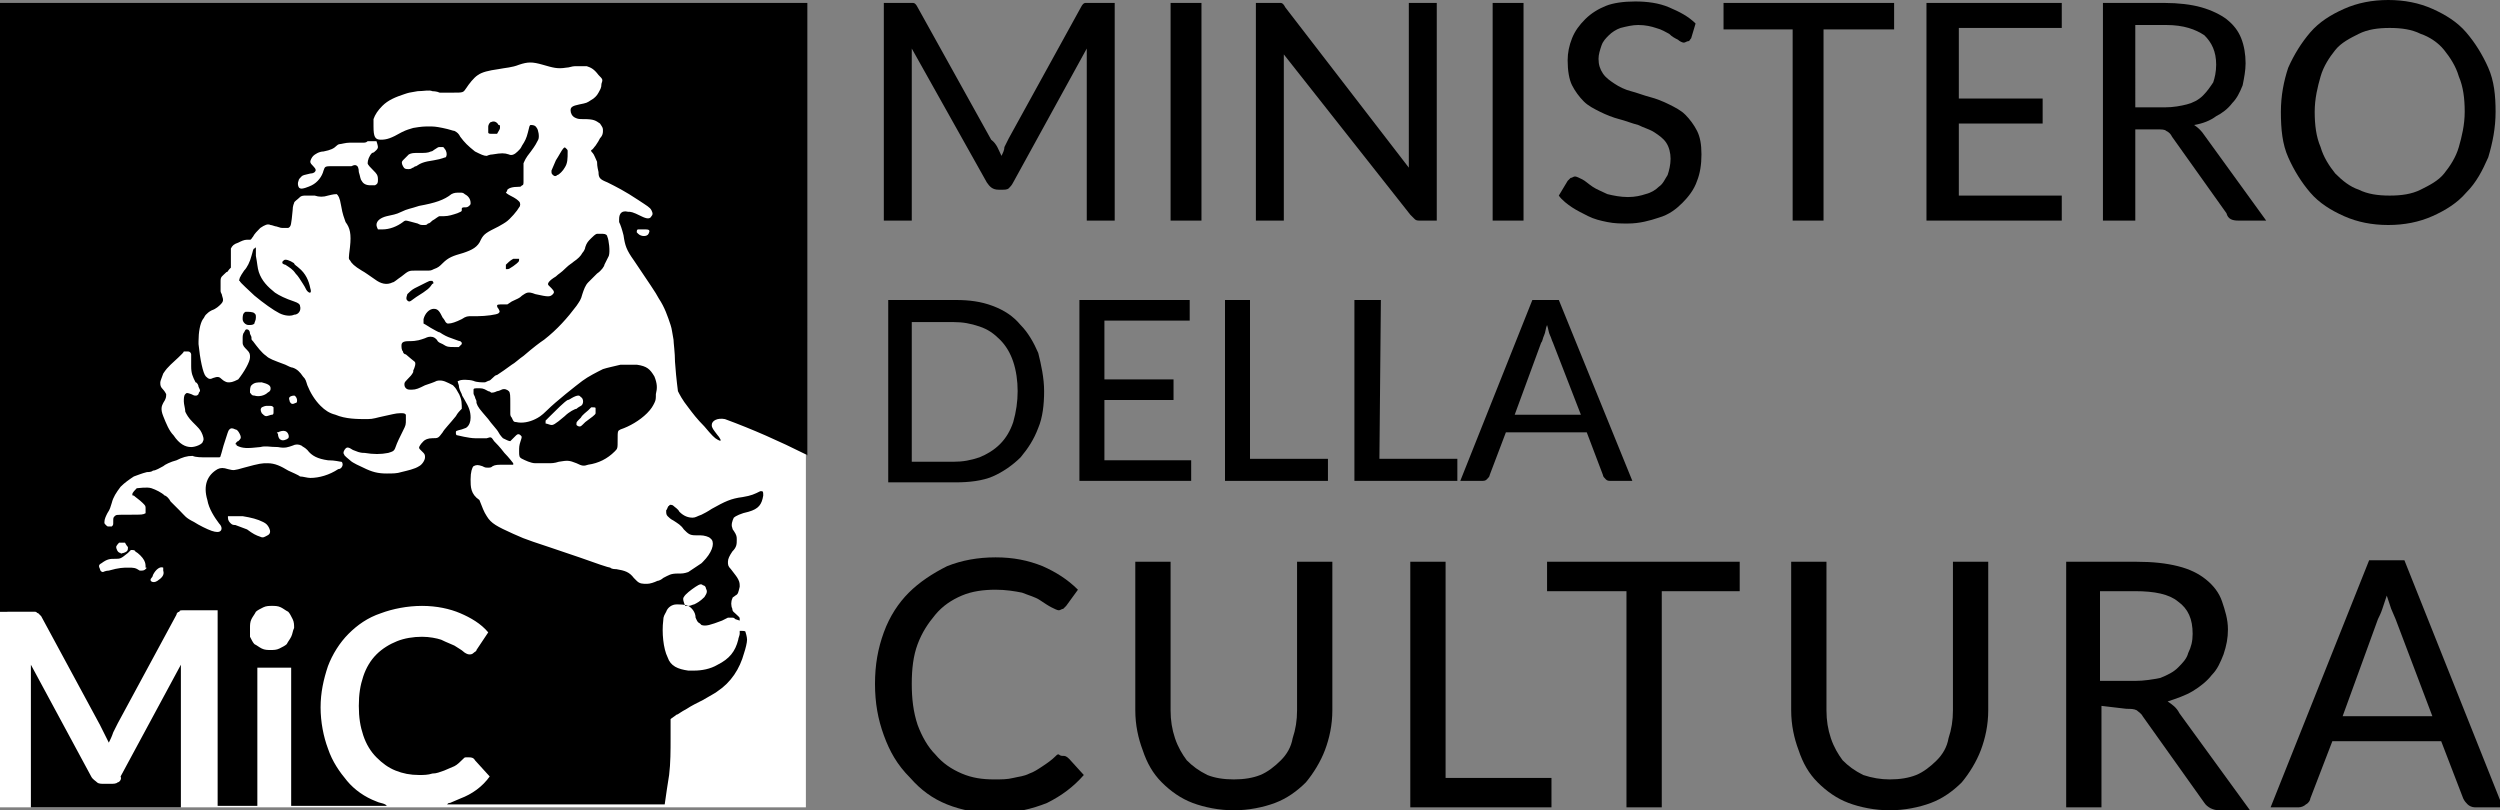
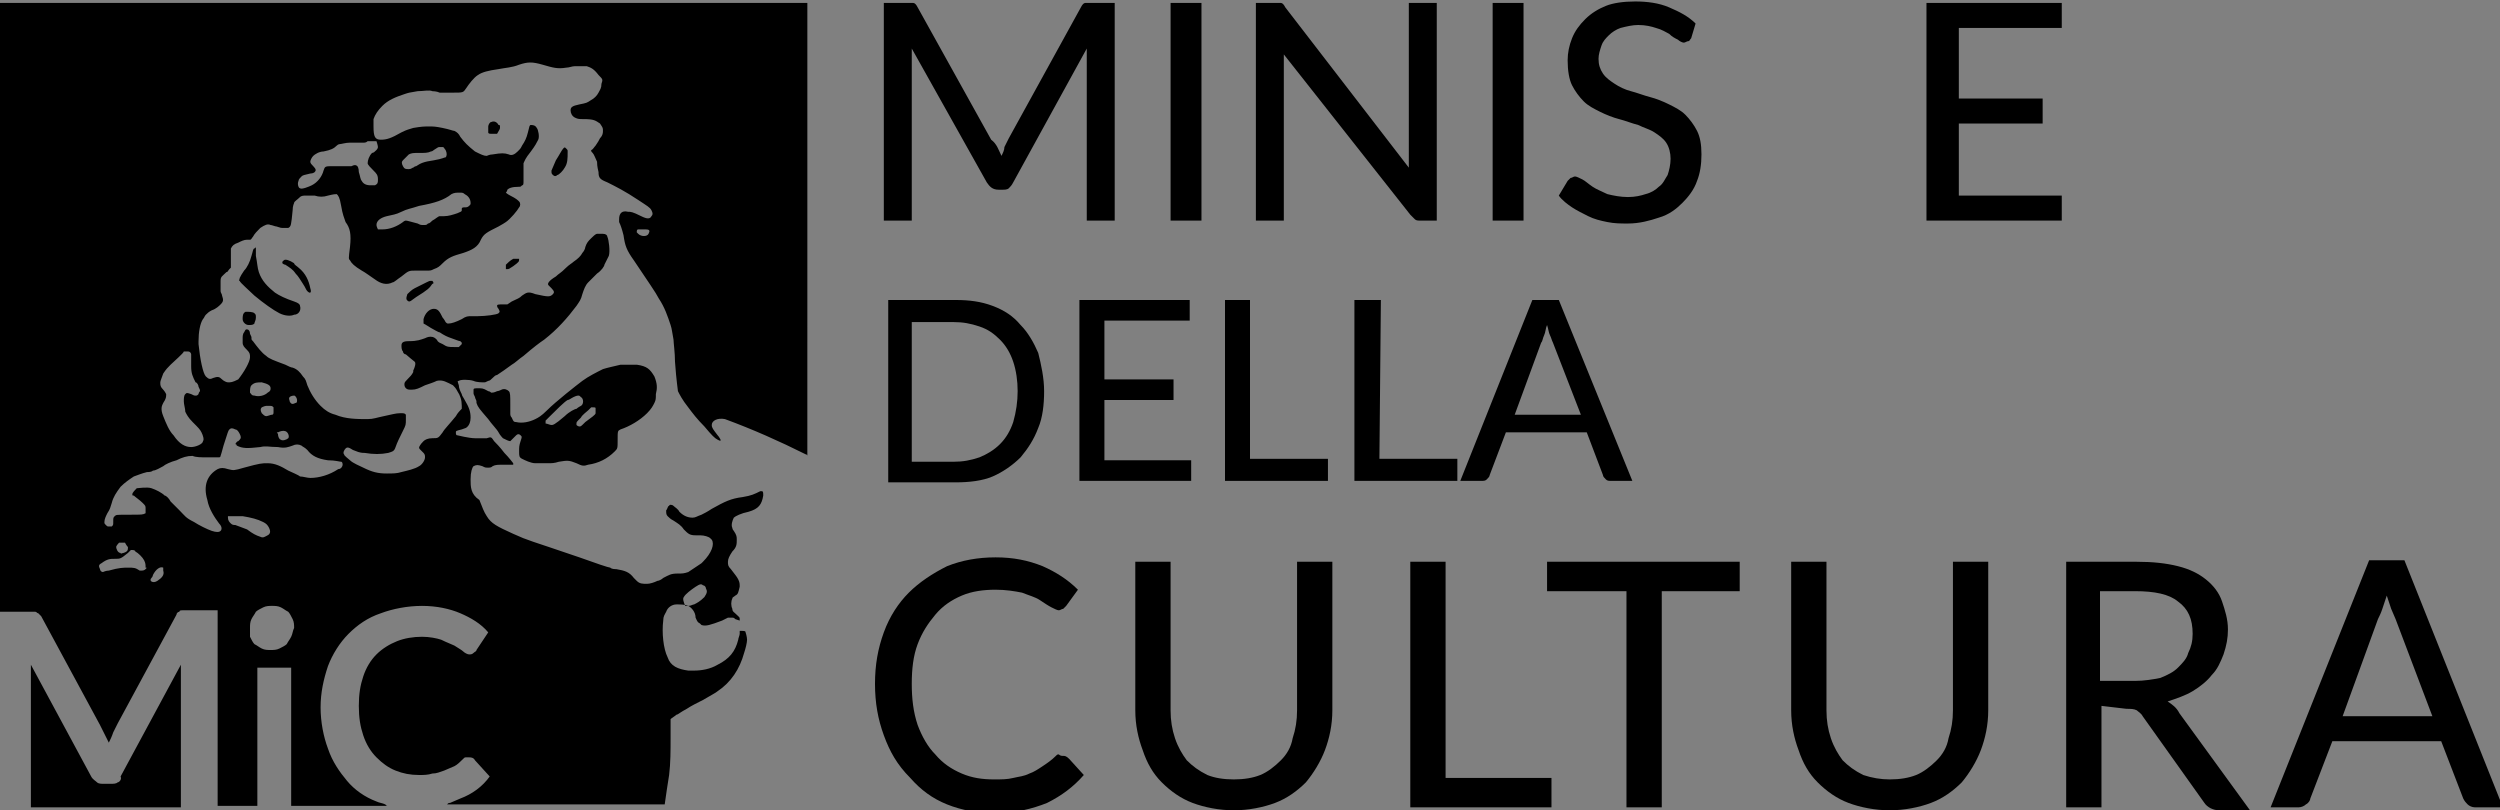
<svg xmlns="http://www.w3.org/2000/svg" version="1.1" id="Livello_6" x="0px" y="0px" viewBox="0 0 170 55.1" style="enable-background:new 0 0 170 55.1;" xml:space="preserve">
  <rect x="0" y="0" width="170" height="55.1" fill="#808080" stroke="none" />
  <style type="text/css">
	.st0{fill:#FFFFFF;}
</style>
  <g>
    <g>
      <g>
        <g>
          <path d="M68.1,10.6c0.1-0.2,0.2-0.4,0.2-0.6c0.1-0.2,0.2-0.4,0.3-0.6l4.9-8.9c0.1-0.2,0.2-0.3,0.3-0.3c0.1,0,0.3,0,0.4,0h1.6V15      h-1.9V4.3c0-0.1,0-0.3,0-0.5c0-0.2,0-0.3,0-0.5l-5,9.1c-0.1,0.2-0.2,0.3-0.3,0.4c-0.1,0.1-0.3,0.1-0.4,0.1h-0.3      c-0.4,0-0.6-0.2-0.8-0.5l-5.1-9.1c0,0.2,0,0.4,0,0.5c0,0.2,0,0.3,0,0.5V15h-1.9V0.2h1.6c0.2,0,0.3,0,0.4,0      c0.1,0,0.2,0.1,0.3,0.3l5,9C67.8,9.8,67.9,10.2,68.1,10.6z" />
          <path d="M81.7,15h-2.1V0.2h2.1V15z" />
          <path d="M87.1,0.2c0.1,0,0.2,0.1,0.3,0.3l8.4,10.9c0-0.2,0-0.4,0-0.6c0-0.2,0-0.4,0-0.5V0.2h1.9V15h-1.1c-0.2,0-0.3,0-0.4-0.1      c-0.1-0.1-0.2-0.2-0.3-0.3L87.3,3.7c0,0.2,0,0.4,0,0.5c0,0.2,0,0.3,0,0.5V15h-1.9V0.2h1.1C86.8,0.2,87,0.2,87.1,0.2z" />
          <path d="M103.6,15h-2.1V0.2h2.1V15z" />
          <path d="M115,2.6c-0.1,0.1-0.1,0.2-0.2,0.2c-0.1,0-0.2,0.1-0.3,0.1c-0.1,0-0.3-0.1-0.4-0.2c-0.2-0.1-0.4-0.2-0.6-0.4      c-0.2-0.1-0.5-0.3-0.9-0.4c-0.3-0.1-0.7-0.2-1.2-0.2c-0.4,0-0.8,0.1-1.2,0.2c-0.3,0.1-0.6,0.3-0.8,0.5s-0.4,0.4-0.5,0.7      s-0.2,0.6-0.2,0.9c0,0.4,0.1,0.7,0.3,1c0.2,0.3,0.5,0.5,0.8,0.7c0.3,0.2,0.7,0.4,1.1,0.5c0.4,0.1,0.9,0.3,1.3,0.4      c0.4,0.1,0.9,0.3,1.3,0.5c0.4,0.2,0.8,0.4,1.1,0.7c0.3,0.3,0.6,0.7,0.8,1.1c0.2,0.4,0.3,0.9,0.3,1.6c0,0.7-0.1,1.3-0.3,1.8      c-0.2,0.6-0.6,1.1-1,1.5c-0.4,0.4-0.9,0.8-1.6,1c-0.6,0.2-1.3,0.4-2.1,0.4c-0.5,0-0.9,0-1.4-0.1s-0.9-0.2-1.3-0.4      c-0.4-0.2-0.8-0.4-1.1-0.6c-0.3-0.2-0.7-0.5-0.9-0.8l0.6-1c0.1-0.1,0.1-0.1,0.2-0.2c0.1,0,0.2-0.1,0.3-0.1      c0.1,0,0.3,0.1,0.5,0.2c0.2,0.1,0.4,0.3,0.7,0.5c0.3,0.2,0.6,0.3,1,0.5c0.4,0.1,0.9,0.2,1.4,0.2c0.5,0,0.9-0.1,1.2-0.2      c0.4-0.1,0.7-0.3,0.9-0.5c0.3-0.2,0.4-0.5,0.6-0.8c0.1-0.3,0.2-0.7,0.2-1.1c0-0.4-0.1-0.8-0.3-1.1c-0.2-0.3-0.5-0.5-0.8-0.7      c-0.3-0.2-0.7-0.3-1.1-0.5c-0.4-0.1-0.9-0.3-1.3-0.4c-0.4-0.1-0.9-0.3-1.3-0.5c-0.4-0.2-0.8-0.4-1.1-0.7s-0.6-0.7-0.8-1.1      c-0.2-0.4-0.3-1-0.3-1.7c0-0.5,0.1-1,0.3-1.5c0.2-0.5,0.5-0.9,0.9-1.3c0.4-0.4,0.9-0.7,1.4-0.9s1.2-0.3,2-0.3      c0.8,0,1.6,0.1,2.3,0.4c0.7,0.3,1.3,0.6,1.8,1.1L115,2.6z" />
-           <path d="M128.8,0.2V2H124v13h-2.1V2h-4.7V0.2H128.8z" />
          <path d="M140.2,0.2v1.7h-7v4.8h5.7v1.7h-5.7v4.9h7l0,1.7H131V0.2L140.2,0.2L140.2,0.2z" />
-           <path d="M145.2,8.9V15H143V0.2h4.2c0.9,0,1.8,0.1,2.5,0.3c0.7,0.2,1.3,0.5,1.7,0.8c0.5,0.4,0.8,0.8,1,1.3s0.3,1.1,0.3,1.7      c0,0.5-0.1,1-0.2,1.5c-0.2,0.5-0.4,0.9-0.7,1.2c-0.3,0.4-0.7,0.7-1.1,0.9c-0.4,0.3-0.9,0.5-1.5,0.6c0.3,0.2,0.5,0.4,0.7,0.7      l4.2,5.8h-1.9c-0.4,0-0.7-0.1-0.8-0.5l-3.7-5.2c-0.1-0.2-0.2-0.3-0.4-0.4c-0.1-0.1-0.3-0.1-0.6-0.1H145.2L145.2,8.9z M145.2,7.3      h2c0.6,0,1.1-0.1,1.5-0.2c0.4-0.1,0.8-0.3,1.1-0.6c0.3-0.3,0.5-0.6,0.7-0.9c0.1-0.3,0.2-0.7,0.2-1.2c0-0.9-0.3-1.5-0.8-2      c-0.6-0.4-1.4-0.7-2.6-0.7h-2.1L145.2,7.3C145.2,7.3,145.2,7.3,145.2,7.3z" />
-           <path d="M169.7,7.6c0,1.1-0.2,2.1-0.5,3.1c-0.4,0.9-0.8,1.7-1.5,2.4c-0.6,0.7-1.4,1.2-2.3,1.6c-0.9,0.4-1.9,0.6-3,0.6      c-1.1,0-2.1-0.2-3-0.6c-0.9-0.4-1.7-0.9-2.3-1.6c-0.6-0.7-1.1-1.5-1.5-2.4c-0.4-0.9-0.5-1.9-0.5-3.1c0-1.1,0.2-2.1,0.5-3      c0.4-0.9,0.9-1.7,1.5-2.4c0.6-0.7,1.4-1.2,2.3-1.6s1.9-0.6,3-0.6c1.1,0,2.1,0.2,3,0.6c0.9,0.4,1.7,0.9,2.3,1.6s1.1,1.5,1.5,2.4      C169.6,5.5,169.7,6.5,169.7,7.6z M167.6,7.6c0-0.9-0.1-1.7-0.4-2.4c-0.2-0.7-0.6-1.3-1-1.8s-1-0.9-1.6-1.1      c-0.6-0.3-1.3-0.4-2.1-0.4c-0.8,0-1.5,0.1-2.1,0.4c-0.6,0.3-1.2,0.6-1.6,1.1s-0.8,1.1-1,1.8c-0.2,0.7-0.4,1.5-0.4,2.4      c0,0.9,0.1,1.7,0.4,2.4c0.2,0.7,0.6,1.3,1,1.8c0.5,0.5,1,0.9,1.6,1.1c0.6,0.3,1.3,0.4,2.1,0.4c0.8,0,1.5-0.1,2.1-0.4      c0.6-0.3,1.2-0.6,1.6-1.1s0.8-1.1,1-1.8C167.4,9.3,167.6,8.5,167.6,7.6z" />
          <path d="M71,26.6c0,0.9-0.1,1.8-0.4,2.5c-0.3,0.8-0.7,1.4-1.2,2c-0.5,0.5-1.2,1-1.9,1.3c-0.7,0.3-1.6,0.4-2.5,0.4h-4.6V20.4h4.6      c0.9,0,1.7,0.1,2.5,0.4s1.4,0.7,1.9,1.3c0.5,0.5,0.9,1.2,1.2,1.9C70.8,24.8,71,25.7,71,26.6z M69.2,26.6c0-0.7-0.1-1.4-0.3-2      c-0.2-0.6-0.5-1.1-0.9-1.5c-0.4-0.4-0.8-0.7-1.4-0.9s-1.1-0.3-1.8-0.3H62v9.5h2.8c0.7,0,1.2-0.1,1.8-0.3c0.5-0.2,1-0.5,1.4-0.9      c0.4-0.4,0.7-0.9,0.9-1.5C69.1,28,69.2,27.3,69.2,26.6z" />
          <path d="M80.9,20.4v1.4h-5.8v4h4.7v1.4h-4.7v4.1h5.9l0,1.4h-7.6V20.4H80.9L80.9,20.4z" />
          <path d="M85,31.2h5.3v1.5h-7V20.4H85L85,31.2L85,31.2z" />
          <path d="M93.8,31.2h5.3v1.5h-7V20.4h1.8L93.8,31.2L93.8,31.2z" />
          <path d="M111,32.7h-1.4c-0.2,0-0.3,0-0.4-0.1c-0.1-0.1-0.2-0.2-0.2-0.3l-1.1-2.9h-5.5l-1.1,2.9c0,0.1-0.1,0.2-0.2,0.3      c-0.1,0.1-0.2,0.1-0.4,0.1h-1.4l4.9-12.3h1.8L111,32.7z M103,28.2h4.5l-1.9-4.9c-0.1-0.2-0.1-0.3-0.2-0.5s-0.1-0.4-0.2-0.7      c-0.1,0.2-0.1,0.5-0.2,0.7c-0.1,0.2-0.1,0.4-0.2,0.5L103,28.2z" />
          <path d="M72.3,51.4c0.1,0,0.2,0,0.4,0.2l1,1.1c-0.7,0.8-1.5,1.4-2.5,1.9c-1,0.4-2.2,0.7-3.5,0.7c-1.2,0-2.3-0.2-3.3-0.6      c-1-0.4-1.8-1-2.5-1.8C61,52,60.5,51.1,60.1,50c-0.4-1.1-0.6-2.2-0.6-3.5c0-1.3,0.2-2.4,0.6-3.5c0.4-1.1,1-2,1.7-2.7      c0.7-0.7,1.6-1.3,2.6-1.8c1-0.4,2.1-0.6,3.3-0.6c1.2,0,2.2,0.2,3.2,0.6c0.9,0.4,1.7,0.9,2.4,1.6l-0.8,1.1      c-0.1,0.1-0.1,0.1-0.2,0.2c-0.1,0-0.2,0.1-0.3,0.1c-0.1,0-0.3-0.1-0.5-0.2c-0.2-0.1-0.5-0.3-0.8-0.5c-0.3-0.2-0.7-0.3-1.2-0.5      c-0.5-0.1-1.1-0.2-1.8-0.2c-0.8,0-1.6,0.1-2.3,0.4c-0.7,0.3-1.3,0.7-1.8,1.3c-0.5,0.6-0.9,1.2-1.2,2c-0.3,0.8-0.4,1.7-0.4,2.7      c0,1,0.1,1.9,0.4,2.8c0.3,0.8,0.7,1.5,1.2,2c0.5,0.6,1.1,1,1.8,1.3c0.7,0.3,1.4,0.4,2.2,0.4c0.5,0,0.9,0,1.3-0.1      c0.4-0.1,0.7-0.1,1.1-0.3c0.3-0.1,0.6-0.3,0.9-0.5c0.3-0.2,0.6-0.4,0.9-0.7c0.1-0.1,0.1-0.1,0.2-0.1      C72.1,51.4,72.2,51.4,72.3,51.4z" />
          <path d="M83.9,53c0.7,0,1.3-0.1,1.8-0.3c0.5-0.2,1-0.6,1.4-1c0.4-0.4,0.7-0.9,0.8-1.5c0.2-0.6,0.3-1.2,0.3-1.9V38.2h2.4v10.1      c0,1-0.2,1.9-0.5,2.7c-0.3,0.8-0.8,1.6-1.3,2.2c-0.6,0.6-1.3,1.1-2.1,1.4c-0.8,0.3-1.8,0.5-2.8,0.5c-1,0-2-0.2-2.8-0.5      c-0.8-0.3-1.5-0.8-2.1-1.4c-0.6-0.6-1-1.3-1.3-2.2c-0.3-0.8-0.5-1.7-0.5-2.7V38.2h2.4v10.1c0,0.7,0.1,1.3,0.3,1.9      c0.2,0.6,0.5,1.1,0.8,1.5c0.4,0.4,0.8,0.7,1.4,1C82.6,52.9,83.2,53,83.9,53z" />
          <path d="M98.3,52.9h7.2v2h-9.6V38.2h2.4V52.9z" />
          <path d="M118.3,38.2v2H113v14.7h-2.4V40.2h-5.4v-2H118.3z" />
          <path d="M128.5,53c0.7,0,1.3-0.1,1.8-0.3c0.5-0.2,1-0.6,1.4-1c0.4-0.4,0.7-0.9,0.8-1.5c0.2-0.6,0.3-1.2,0.3-1.9V38.2h2.4v10.1      c0,1-0.2,1.9-0.5,2.7c-0.3,0.8-0.8,1.6-1.3,2.2c-0.6,0.6-1.3,1.1-2.1,1.4c-0.8,0.3-1.8,0.5-2.8,0.5c-1,0-2-0.2-2.8-0.5      c-0.8-0.3-1.5-0.8-2.1-1.4s-1-1.3-1.3-2.2c-0.3-0.8-0.5-1.7-0.5-2.7V38.2h2.4v10.1c0,0.7,0.1,1.3,0.3,1.9s0.5,1.1,0.8,1.5      c0.4,0.4,0.8,0.7,1.4,1C127.3,52.9,127.9,53,128.5,53z" />
          <path d="M142.9,48v6.9h-2.4V38.2h4.8c1.1,0,2,0.1,2.8,0.3c0.8,0.2,1.4,0.5,1.9,0.9c0.5,0.4,0.9,0.9,1.1,1.5      c0.2,0.6,0.4,1.2,0.4,1.9c0,0.6-0.1,1.1-0.3,1.7c-0.2,0.5-0.4,1-0.8,1.4c-0.3,0.4-0.8,0.8-1.3,1.1c-0.5,0.3-1.1,0.5-1.7,0.7      c0.3,0.2,0.6,0.4,0.8,0.8l4.8,6.6h-2.1c-0.4,0-0.8-0.2-1-0.5l-4.2-5.9c-0.1-0.2-0.3-0.3-0.4-0.4c-0.2-0.1-0.4-0.1-0.7-0.1      L142.9,48L142.9,48L142.9,48z M142.9,46.3h2.3c0.6,0,1.2-0.1,1.7-0.2c0.5-0.2,0.9-0.4,1.2-0.7c0.3-0.3,0.6-0.6,0.7-1      c0.2-0.4,0.3-0.8,0.3-1.3c0-1-0.3-1.7-1-2.2c-0.6-0.5-1.6-0.7-2.9-0.7h-2.4V46.3z" />
          <path d="M170.2,54.9h-1.9c-0.2,0-0.4-0.1-0.5-0.2c-0.1-0.1-0.2-0.2-0.3-0.4l-1.5-3.9h-7.4l-1.5,3.9c0,0.1-0.1,0.3-0.3,0.4      c-0.1,0.1-0.3,0.2-0.5,0.2h-1.9l6.7-16.8h2.4L170.2,54.9z M159.3,48.7h6.1l-2.5-6.6c-0.1-0.2-0.2-0.5-0.3-0.7      c-0.1-0.3-0.2-0.6-0.3-0.9c-0.1,0.3-0.2,0.6-0.3,0.9s-0.2,0.5-0.3,0.7L159.3,48.7z" />
        </g>
      </g>
    </g>
-     <polygon class="st0" points="54.8,54.9 0,54.9 0,41.6 0.5,41.6 0.3,0.4 54.5,0.4 54.8,30.9  " />
    <g>
      <path d="M12.3,54.9v-8.6c0-0.2,0-0.3,0-0.5c0-0.2,0-0.4,0-0.6l-4.1,7.6C8.3,53,8.1,53.2,8,53.2c-0.1,0.1-0.3,0.1-0.5,0.1H7.1    c-0.2,0-0.4,0-0.5-0.1S6.3,53,6.2,52.8l-4.1-7.6c0,0.2,0,0.4,0,0.6c0,0.2,0,0.4,0,0.5v8.6L12.3,54.9L12.3,54.9z" />
      <path d="M0,0.2v41.4h1.9c0.1,0,0.2,0,0.3,0c0.1,0,0.2,0,0.2,0c0.1,0,0.1,0.1,0.2,0.1c0.1,0.1,0.1,0.1,0.2,0.2l4,7.4    c0.1,0.2,0.2,0.4,0.3,0.6c0.1,0.2,0.2,0.4,0.3,0.6c0.1-0.2,0.2-0.4,0.3-0.7c0.1-0.2,0.2-0.4,0.3-0.6l4-7.4c0-0.1,0.1-0.2,0.2-0.2    c0-0.1,0.1-0.1,0.2-0.1c0.1,0,0.1,0,0.2,0c0.1,0,0.2,0,0.3,0h1.9v13.3h2.7v-9.4h2.3v9.4h6.6c-0.1,0-0.1,0-0.2-0.1    c-0.2-0.1-0.4-0.1-0.6-0.2c-0.8-0.3-1.5-0.8-2-1.4s-1-1.3-1.3-2.2c-0.3-0.8-0.5-1.8-0.5-2.8c0-1,0.2-1.9,0.5-2.8    c0.3-0.8,0.8-1.6,1.4-2.2c0.6-0.6,1.3-1.1,2.2-1.4c0.8-0.3,1.8-0.5,2.8-0.5c1,0,1.9,0.2,2.6,0.5c0.7,0.3,1.4,0.7,1.9,1.3l-0.8,1.2    c0,0.1-0.1,0.1-0.2,0.2c-0.1,0.1-0.2,0.1-0.3,0.1c-0.1,0-0.3-0.1-0.4-0.2c-0.1-0.1-0.3-0.2-0.6-0.4c-0.2-0.1-0.5-0.2-0.9-0.4    c-0.3-0.1-0.8-0.2-1.3-0.2c-0.6,0-1.2,0.1-1.7,0.3c-0.5,0.2-1,0.5-1.4,0.9c-0.4,0.4-0.7,0.9-0.9,1.5c-0.2,0.6-0.3,1.2-0.3,2    c0,0.8,0.1,1.4,0.3,2s0.5,1.1,0.9,1.5c0.4,0.4,0.8,0.7,1.3,0.9c0.5,0.2,1,0.3,1.6,0.3c0.3,0,0.6,0,0.9-0.1c0.3,0,0.5-0.1,0.8-0.2    c0.2-0.1,0.5-0.2,0.7-0.3c0.2-0.1,0.4-0.3,0.6-0.5c0.1-0.1,0.1-0.1,0.2-0.1s0.1,0,0.2,0c0.1,0,0.3,0,0.4,0.2l1,1.1    c-0.5,0.7-1.2,1.2-2,1.5c-0.2,0.1-0.5,0.2-0.7,0.3c-0.1,0-0.1,0-0.2,0.1h14.8c0.1-0.7,0.2-1.4,0.3-2c0.1-0.8,0.1-1.7,0.1-2.5    c0-0.4,0-0.8,0-1.3c0.1-0.1,0.3-0.2,0.4-0.3c0.1,0,0.3-0.2,0.7-0.4c0.3-0.2,0.7-0.4,1.1-0.6c0.5-0.3,0.9-0.5,1-0.6    c0.9-0.6,1.5-1.5,1.8-2.6c0.1-0.3,0.2-0.7,0.2-0.9c0-0.2-0.1-0.5-0.1-0.5c0-0.1-0.1-0.1-0.3-0.1l-0.1,0l0,0.2    c0,0.1-0.1,0.3-0.1,0.4c-0.2,0.8-0.6,1.3-1.4,1.7c-0.5,0.3-1.1,0.4-1.6,0.4c-0.1,0-0.3,0-0.4,0c-0.7-0.1-1.2-0.3-1.4-0.9    c-0.3-0.6-0.4-1.7-0.3-2.5c0-0.3,0.1-0.4,0.2-0.6c0.1-0.3,0.4-0.5,0.7-0.5c0.2,0,0.6,0,0.8,0.1c0.2,0.1,0.5,0.4,0.5,0.8    c0.1,0.2,0.1,0.3,0.3,0.4c0,0,0.1,0.1,0.1,0.1c0.3,0.1,0.6,0,1.4-0.3l0.4-0.2h0.2c0.2,0,0.2,0,0.3,0.1c0.3,0.1,0.3,0.1,0.3,0.1    c0,0,0-0.1,0-0.1c0-0.1,0-0.1-0.1-0.2c-0.3-0.3-0.4-0.3-0.4-0.5c-0.1-0.2-0.1-0.5,0-0.7c0-0.1,0.1-0.1,0.2-0.2    c0.2-0.1,0.2-0.2,0.3-0.6c0-0.2,0-0.3-0.1-0.5c-0.1-0.2-0.2-0.3-0.5-0.7c-0.2-0.2-0.2-0.3-0.2-0.5c0-0.2,0.1-0.4,0.3-0.7    c0.3-0.3,0.3-0.5,0.3-0.8c0-0.2,0-0.3-0.2-0.6c-0.1-0.1-0.1-0.2-0.1-0.2c-0.1-0.2,0-0.5,0.1-0.7c0.1-0.1,0.5-0.3,1-0.4    c0.7-0.2,0.9-0.5,1-1.1c0-0.2,0-0.3-0.1-0.3c0,0-0.1,0-0.1,0c-0.4,0.2-0.6,0.3-1.2,0.4c-0.8,0.1-1.2,0.3-2.1,0.8    c-0.3,0.2-0.5,0.3-0.7,0.4c-0.3,0.1-0.4,0.2-0.6,0.2c-0.3,0-0.6-0.1-0.9-0.4c-0.1-0.2-0.3-0.3-0.4-0.4c-0.1-0.1-0.3-0.1-0.3,0    c-0.1,0-0.1,0.2-0.2,0.3c0,0.2,0,0.3,0.1,0.4c0.1,0.1,0.2,0.2,0.4,0.3c0.3,0.2,0.5,0.3,0.7,0.6c0.3,0.3,0.4,0.4,0.8,0.4    c0.1,0,0.2,0,0.3,0c0.3,0,0.6,0.1,0.7,0.2c0,0,0.1,0.1,0.1,0.1c0.2,0.3,0,0.9-0.6,1.5c0,0-0.1,0.1-0.1,0.1    c-0.3,0.2-0.6,0.4-0.9,0.6c-0.3,0.1-0.4,0.1-0.7,0.1c-0.5,0-0.6,0.1-1,0.3c-0.1,0.1-0.3,0.2-0.4,0.2c-0.2,0.1-0.5,0.2-0.7,0.2    c-0.3,0-0.5,0-0.7-0.2c-0.1-0.1-0.1-0.1-0.2-0.2c-0.3-0.4-0.6-0.5-1.2-0.6c-0.1,0-0.3,0-0.4-0.1c-0.1,0-1-0.3-2.1-0.7    c-3.5-1.2-3.4-1.1-4.5-1.6c-1.1-0.5-1.5-0.7-1.8-1.2c-0.2-0.3-0.3-0.6-0.5-1.1C32,33.6,32,33.1,32,32.6c0-0.5,0.1-0.8,0.2-0.9    c0.2-0.1,0.3-0.1,0.6,0c0.2,0.1,0.2,0.1,0.4,0.1c0.1,0,0.2,0,0.3-0.1c0.2-0.1,0.3-0.1,0.9-0.1l0.5,0l0-0.1c0,0-0.3-0.4-0.6-0.7    c-0.3-0.4-0.6-0.7-0.7-0.8c-0.2-0.3-0.2-0.3-0.5-0.2c-0.3,0-0.5,0-0.8,0c-0.4,0-1.2-0.2-1.2-0.2c-0.1,0-0.1-0.1-0.1-0.2    c0-0.1,0-0.1,0.4-0.2c0.3-0.1,0.3-0.1,0.4-0.2c0.1-0.1,0.2-0.3,0.2-0.6c0-0.4-0.1-0.7-0.4-1.2c-0.1-0.2-0.2-0.3-0.2-0.4    c-0.1-0.2-0.2-0.4-0.2-0.6c-0.1-0.3-0.1-0.3,0-0.3c0.1-0.1,0.7-0.1,1,0c0.2,0.1,0.6,0.1,0.7,0.1c0.1,0,0.1,0,0.3-0.1    c0.1,0,0.2-0.1,0.3-0.2c0.1-0.1,0.2-0.2,0.3-0.2c0.3-0.2,0.6-0.4,1-0.7c0.2-0.1,0.5-0.4,0.8-0.6c0.7-0.6,1.1-0.9,1.4-1.1    c0.9-0.7,1.6-1.5,2.2-2.3c0.2-0.3,0.3-0.4,0.4-0.8c0.1-0.3,0.2-0.6,0.4-0.8c0.1-0.1,0.3-0.3,0.6-0.6c0.3-0.2,0.5-0.5,0.5-0.6    c0.1-0.2,0.2-0.4,0.3-0.6c0.1-0.3,0-1.1-0.1-1.3c0-0.1-0.1-0.2-0.3-0.2c-0.1,0-0.3,0-0.4,0c-0.1,0-0.3,0.2-0.4,0.3    c-0.2,0.2-0.3,0.3-0.4,0.6c0,0.1-0.1,0.3-0.2,0.4c-0.1,0.2-0.3,0.4-0.6,0.6c-0.1,0.1-0.3,0.2-0.5,0.4c-0.4,0.4-0.5,0.4-0.7,0.6    c-0.5,0.3-0.6,0.5-0.5,0.6c0,0,0.1,0.1,0.2,0.2c0.2,0.2,0.2,0.3,0.1,0.4c-0.2,0.2-0.3,0.2-1.2,0c-0.5-0.2-0.6-0.1-0.9,0.1    c-0.2,0.2-0.3,0.2-0.7,0.4l-0.3,0.2l-0.3,0c-0.3,0-0.4,0-0.4,0.1c0,0,0,0.1,0.1,0.2c0.1,0.2,0.1,0.2,0,0.3    c-0.1,0.1-0.9,0.2-1.4,0.2c-0.1,0-0.3,0-0.4,0c-0.3,0-0.4,0-0.7,0.2c-0.4,0.2-0.7,0.3-0.9,0.3c-0.1,0-0.1,0-0.2-0.1    c0,0-0.1-0.2-0.2-0.3c-0.2-0.4-0.3-0.6-0.6-0.6c-0.3,0-0.6,0.3-0.7,0.7c0,0.2,0,0.3,0,0.3c0,0,0.2,0.1,0.5,0.3    c0.2,0.1,0.5,0.3,0.6,0.3c0.3,0.2,0.5,0.3,0.8,0.4c0.3,0.1,0.5,0.2,0.6,0.2l0.1,0.1l0,0.1c0,0-0.1,0.1-0.1,0.1l-0.1,0.1l-0.3,0    c-0.4,0-0.5,0-0.8-0.2c-0.2-0.1-0.3-0.1-0.4-0.3c-0.1-0.1-0.2-0.2-0.4-0.2c-0.1,0-0.2,0-0.4,0.1c-0.3,0.1-0.5,0.2-1.1,0.2    c-0.4,0-0.5,0.1-0.5,0.3c0,0.1,0,0.3,0.1,0.4c0,0.1,0.1,0.2,0.2,0.2c0.1,0.1,0.6,0.5,0.6,0.5c0.1,0.1,0,0.4-0.1,0.6c0,0,0,0,0,0.1    c-0.1,0.2-0.2,0.3-0.4,0.5c-0.1,0.1-0.2,0.2-0.2,0.3s0,0.2,0.1,0.3c0.1,0.1,0.2,0.1,0.4,0.1c0.3,0,0.5-0.1,0.9-0.3    c0.3-0.1,0.6-0.2,0.8-0.3c0.4-0.1,0.7,0.1,1.1,0.3c0.1,0.1,0.2,0.2,0.3,0.4c0.2,0.3,0.3,0.6,0.3,1l0,0.2l-0.1,0.1    c0,0-0.2,0.2-0.3,0.4c-0.4,0.5-0.8,0.9-0.9,1.1c-0.3,0.4-0.3,0.4-0.7,0.4c-0.3,0-0.5,0.1-0.6,0.2c-0.1,0.1-0.2,0.2-0.3,0.4    c0,0.1,0,0.1,0.1,0.2c0.1,0.1,0.1,0.1,0.2,0.2c0.1,0.1,0.1,0.2,0.1,0.3c0,0.2-0.2,0.5-0.4,0.6c-0.3,0.2-0.8,0.3-1.2,0.4    c-0.3,0.1-0.6,0.1-1,0.1c-0.6,0-1-0.1-1.6-0.4c-0.2-0.1-0.7-0.3-0.9-0.5c-0.1-0.1-0.4-0.3-0.4-0.4c-0.1-0.1,0-0.3,0.1-0.4    c0.1-0.1,0.2-0.1,0.5,0.1c0.3,0.1,0.4,0.2,0.8,0.2c0.6,0.1,1.1,0.1,1.6,0c0.3-0.1,0.4-0.1,0.5-0.4c0.1-0.3,0.3-0.7,0.5-1.1    c0.2-0.4,0.2-0.4,0.2-0.8c0-0.2,0-0.3,0-0.3c-0.1-0.1-0.1-0.1-0.4-0.1c-0.3,0-0.6,0.1-1.1,0.2c-0.5,0.1-0.7,0.2-1.1,0.2    c-0.7,0-1.5,0-2.2-0.3c-0.4-0.1-0.7-0.3-1-0.6c-0.4-0.4-0.7-0.9-0.9-1.4c-0.1-0.3-0.1-0.4-0.3-0.6c-0.2-0.3-0.4-0.5-0.7-0.6    c-0.1,0-0.3-0.1-0.5-0.2c-0.8-0.3-1.1-0.4-1.3-0.6c-0.3-0.2-0.6-0.6-0.9-1c-0.1-0.1-0.1-0.1-0.1-0.2c0-0.1,0-0.1-0.1-0.3    c0-0.2-0.1-0.3-0.2-0.3c-0.1,0-0.1,0-0.2,0.2c-0.1,0.1-0.1,0.3-0.1,0.4c0,0.1,0,0.2,0,0.3c0,0.2,0.1,0.3,0.3,0.5    c0.2,0.2,0.2,0.3,0.2,0.5c0,0.3-0.4,1-0.8,1.5C15.8,26,15.7,26,15.5,26c-0.1,0-0.3-0.1-0.4-0.2c-0.2-0.2-0.3-0.2-0.6-0.1    c-0.2,0.1-0.3,0.1-0.5-0.1c-0.2-0.2-0.4-1.2-0.5-2.2c0-0.1,0-0.1,0-0.2c0-0.6,0.1-1.2,0.3-1.5c0.1-0.1,0.1-0.2,0.2-0.3    c0.1-0.1,0.2-0.2,0.4-0.3c0.3-0.1,0.5-0.3,0.6-0.4c0.2-0.2,0.2-0.3,0.1-0.6c0-0.1-0.1-0.2-0.1-0.3c0-0.2,0-0.5,0-0.7    c0-0.3,0.1-0.3,0.4-0.6c0.1,0,0.1-0.1,0.2-0.2l0.1-0.1l0-0.6l0-0.6l0-0.1c0.1-0.2,0.2-0.3,0.5-0.4c0.2-0.1,0.4-0.2,0.6-0.2    c0.1,0,0.2,0,0.2,0c0.1,0,0.1-0.1,0.2-0.2c0.1-0.2,0.3-0.4,0.5-0.6c0.3-0.2,0.5-0.3,0.7-0.2c0.1,0,0.3,0.1,0.4,0.1    c0.3,0.1,0.3,0.1,0.5,0.1s0.2,0,0.3,0c0.2-0.1,0.2-0.2,0.3-1.2c0-0.3,0.1-0.5,0.1-0.5c0-0.1,0.2-0.2,0.4-0.4    c0.1-0.1,0.3-0.1,0.3-0.1c0.2,0,0.5,0,0.7,0c0.3,0.1,0.6,0.1,0.9,0c0.4-0.1,0.5-0.1,0.6-0.1c0.1,0.1,0.2,0.2,0.3,0.8    c0.1,0.6,0.2,0.8,0.3,1.1c0.3,0.4,0.4,0.8,0.3,1.7c-0.1,0.8-0.1,0.8,0,0.9c0.1,0.2,0.3,0.4,0.8,0.7c0.2,0.1,0.6,0.4,0.9,0.6    c0.4,0.3,0.8,0.4,1.2,0.2c0.1,0,0.3-0.2,0.6-0.4c0.5-0.4,0.5-0.4,1-0.4c0.2,0,0.5,0,0.7,0c0.3,0,0.3,0,0.5-0.1    c0.3-0.1,0.4-0.2,0.6-0.4c0.4-0.4,0.7-0.5,1.4-0.7c0.6-0.2,1-0.4,1.2-0.9c0.2-0.4,0.4-0.5,1.2-0.9c0.2-0.1,0.5-0.3,0.5-0.3    c0.3-0.2,0.8-0.8,0.9-1c0.1-0.1,0.1-0.3,0-0.4c-0.1-0.1-0.2-0.2-0.6-0.4c-0.2-0.1-0.3-0.2-0.3-0.2c0,0,0.1-0.1,0.1-0.2    c0.1-0.1,0.3-0.2,0.8-0.2c0.1,0,0.1,0,0.2-0.1c0.1,0,0.1-0.1,0.1-0.3c0-0.1,0-0.3,0-0.4c0-0.1,0-0.3,0-0.4c0-0.2,0-0.2,0-0.4    c0.1-0.2,0.1-0.3,0.5-0.8c0.3-0.4,0.4-0.6,0.5-0.8c0.1-0.2,0-0.7-0.1-0.8c-0.1-0.2-0.3-0.2-0.4-0.2c-0.1,0-0.1,0.1-0.2,0.5    c-0.1,0.4-0.2,0.6-0.4,0.9c-0.1,0.2-0.1,0.2-0.3,0.4c-0.2,0.2-0.4,0.3-0.6,0.2c-0.3-0.1-0.5-0.1-1.1,0c-0.2,0-0.4,0.1-0.4,0.1    c-0.2,0-0.4-0.1-0.8-0.3c-0.5-0.4-0.7-0.6-1-1c-0.1-0.2-0.2-0.3-0.4-0.4c-0.1,0-0.3-0.1-0.8-0.2c-0.5-0.1-0.6-0.1-0.9-0.1    c-0.4,0-0.5,0-1.1,0.1c-0.3,0.1-0.4,0.1-0.8,0.3c-0.7,0.4-1,0.5-1.4,0.5c-0.4,0-0.5-0.2-0.5-0.9c0-0.3,0-0.3,0-0.5    c0.1-0.3,0.3-0.6,0.6-0.9c0.4-0.4,0.9-0.6,1.5-0.8c0.3-0.1,0.3-0.1,0.9-0.2c0.4,0,0.8-0.1,1,0c0,0,0.3,0,0.5,0.1    c0.3,0,0.5,0,0.9,0c0.7,0,0.7,0,0.9-0.3c0.2-0.3,0.5-0.7,0.8-0.9c0.3-0.2,0.7-0.3,1.4-0.4c0.5-0.1,0.9-0.1,1.4-0.3    c0.6-0.2,0.9-0.2,1.6,0c0.7,0.2,1,0.3,1.6,0.2c0.2,0,0.4-0.1,0.6-0.1c0.3,0,0.6,0,0.8,0c0.3,0.1,0.5,0.2,0.8,0.6    c0.3,0.3,0.3,0.3,0.2,0.6c0,0.3-0.1,0.4-0.2,0.6c-0.1,0.2-0.3,0.4-0.5,0.5C39.9,7,39.9,7,39.4,7.1c-0.5,0.1-0.6,0.2-0.6,0.4    c0,0.2,0.1,0.4,0.3,0.5c0.2,0.1,0.3,0.1,0.6,0.1c0.7,0,0.8,0.1,1.1,0.3C41,8.7,41,8.7,41,8.9c0,0.1,0,0.3-0.2,0.5    c-0.1,0.2-0.1,0.2-0.3,0.5c-0.1,0.1-0.2,0.3-0.3,0.3c0,0.1,0,0.1,0.1,0.2c0.1,0.1,0.2,0.4,0.3,0.6c0,0.1,0,0.3,0.1,0.7    c0,0.4,0.1,0.5,0.6,0.7c0.6,0.3,1.2,0.6,2.1,1.2c0.6,0.4,0.8,0.5,0.9,0.7c0.1,0.2,0.1,0.3,0,0.4c-0.1,0.2-0.3,0.2-0.7,0    c-0.6-0.3-0.7-0.3-0.9-0.3c-0.4-0.1-0.6,0.1-0.6,0.5c0,0.1,0,0.1,0,0.2c0.1,0.2,0.2,0.5,0.3,0.9c0.1,0.7,0.2,1,0.7,1.7    c1,1.5,1.5,2.2,1.7,2.6c0.4,0.6,0.6,1.2,0.8,1.8c0.1,0.3,0.1,0.5,0.2,1c0,0.2,0.1,0.9,0.1,1.5c0.1,1.4,0.2,1.9,0.2,2    c0.1,0.2,0.3,0.6,0.7,1.1c0.3,0.4,0.6,0.8,1.1,1.3c0.5,0.6,0.7,0.8,0.9,0.9c0.2,0.1,0.2,0.1,0.2,0c0,0-0.1-0.2-0.2-0.3    c-0.3-0.4-0.4-0.5-0.4-0.7c0-0.3,0.4-0.5,0.9-0.4c0,0,0,0,0,0c1.9,0.7,3.7,1.5,5.5,2.4c0,0,0.1,0,0.1,0.1V0.2L0,0.2L0,0.2z     M46.5,40.6c0.1-0.2,0.5-0.5,0.8-0.7c0,0,0,0,0,0c0.3-0.2,0.4-0.2,0.5-0.1c0.1,0,0.2,0.1,0.2,0.2c0.1,0.2,0.1,0.3-0.1,0.6    c-0.3,0.3-0.5,0.4-0.7,0.5c-0.1,0-0.2,0.1-0.4,0.1c-0.2,0-0.2,0-0.2,0C46.5,41,46.4,40.7,46.5,40.6z M9.9,38.7    c-0.1,0.1-0.2,0.1-0.3,0.1c0,0-0.1,0-0.1,0c-0.3-0.2-0.4-0.2-0.8-0.2c-0.3,0-0.6,0-1.3,0.2c-0.2,0-0.4,0.1-0.4,0.1    c-0.1,0-0.2-0.1-0.2-0.2c-0.1-0.2-0.1-0.3,0.1-0.4C7.3,38,7.5,38,7.8,38c0.4,0,0.4,0,0.9-0.4l0.2-0.2l0.1,0c0,0,0.2,0,0.2,0.1    c0.2,0.1,0.5,0.4,0.6,0.6c0.1,0.2,0.1,0.3,0.1,0.5C10,38.6,10,38.6,9.9,38.7z M7.9,37.2c0-0.1,0.2-0.3,0.2-0.3c0,0,0.2,0,0.3,0    c0,0,0.1,0,0.1,0c0,0,0.1,0.2,0.2,0.3c0,0.2,0,0.3-0.3,0.4c-0.1,0-0.2,0.1-0.2,0C8,37.6,7.9,37.3,7.9,37.2z M10.7,39.5    c-0.3,0.2-0.6,0-0.4-0.2c0,0,0.1-0.1,0.1-0.2c0.2-0.4,0.5-0.6,0.7-0.5c0,0,0,0.1,0,0.2C11.2,39.1,11,39.3,10.7,39.5z M16,35.7    c-0.1,0-0.2,0-0.3-0.1c-0.1-0.1-0.2-0.2-0.2-0.4c0,0,0-0.1,0-0.1c0,0,0,0,0.4,0c0.2,0,0.5,0,0.6,0c0.6,0.1,1,0.2,1.4,0.4    c0.2,0.1,0.3,0.2,0.4,0.4c0.1,0.2,0.1,0.4-0.1,0.5c-0.2,0.1-0.3,0.2-0.5,0.1c-0.3-0.1-0.5-0.2-0.9-0.5    C16.5,35.9,16.3,35.8,16,35.7z M19.8,43.3c-0.1,0.2-0.2,0.3-0.3,0.5c-0.1,0.1-0.3,0.2-0.5,0.3c-0.2,0.1-0.4,0.1-0.6,0.1    c-0.2,0-0.4,0-0.6-0.1s-0.3-0.2-0.5-0.3c-0.1-0.1-0.2-0.3-0.3-0.5C17,43.1,17,42.9,17,42.7c0-0.2,0-0.4,0.1-0.6    c0.1-0.2,0.2-0.3,0.3-0.5c0.1-0.1,0.3-0.2,0.5-0.3s0.4-0.1,0.6-0.1c0.2,0,0.4,0,0.6,0.1s0.3,0.2,0.5,0.3c0.1,0.1,0.2,0.3,0.3,0.5    c0.1,0.2,0.1,0.4,0.1,0.6C19.9,42.9,19.9,43.1,19.8,43.3z M19.7,27C19.8,26.9,19.8,26.9,19.7,27c0.1-0.1,0.3-0.1,0.3-0.1    c0.1,0,0.2,0.2,0.2,0.3c0,0.1,0,0.2-0.1,0.2c-0.2,0.1-0.3,0.1-0.4-0.1C19.7,27.2,19.6,27.1,19.7,27z M18.9,29.4    C18.9,29.3,18.9,29.3,18.9,29.4c0.2-0.1,0.3-0.1,0.4-0.1c0.3,0,0.4,0.4,0.3,0.5c-0.1,0.1-0.4,0.2-0.5,0.1c-0.1,0-0.2-0.2-0.2-0.4    C18.8,29.4,18.8,29.4,18.9,29.4z M18.6,28c0,0.1,0,0.2-0.1,0.2c-0.1,0-0.3,0.1-0.4,0.1c-0.1,0-0.2-0.1-0.3-0.2    c-0.1-0.2-0.1-0.3,0-0.4c0,0,0.2-0.1,0.3-0.1c0,0,0.1,0,0.2,0c0.2,0,0.2,0,0.3,0.1C18.6,27.8,18.6,27.9,18.6,28z M17.1,26.2    c0.2-0.2,0.4-0.2,0.7-0.2c0.4,0.1,0.6,0.2,0.6,0.4c0,0.1,0,0.2-0.2,0.3c-0.2,0.2-0.6,0.3-0.9,0.2c-0.2,0-0.2-0.1-0.3-0.2    C17,26.5,17,26.3,17.1,26.2z M14.1,31.1c0.6,0,0.7,0,0.8,0c0,0,0.1,0,0.1-0.1c0,0,0.1-0.3,0.2-0.7c0.3-0.9,0.3-1,0.4-1.1    c0.1-0.1,0.2-0.1,0.4,0c0.1,0,0.2,0.1,0.3,0.3c0.1,0.2,0.1,0.3,0,0.4c0,0-0.1,0.1-0.1,0.1c-0.1,0-0.2,0.2-0.2,0.2    c0,0,0.1,0,0.1,0.1c0.4,0.2,0.7,0.2,1.6,0.1c0.4-0.1,0.6,0,1.2,0c0.5,0.1,0.7,0,1-0.1c0.2-0.1,0.4-0.1,0.6,0    c0.1,0.1,0.2,0.1,0.4,0.3c0.3,0.4,0.7,0.6,1.4,0.7c0.5,0,0.8,0.1,0.9,0.1c0.1,0,0.1,0.2,0.1,0.2c0,0.1-0.1,0.3-0.3,0.3    c-0.6,0.4-1.3,0.6-1.9,0.6c-0.2,0-0.5-0.1-0.7-0.1c-0.1-0.1-0.6-0.3-0.8-0.4c-0.5-0.3-0.9-0.5-1.4-0.5c-0.4,0-0.5,0-1.6,0.3    c-0.7,0.2-0.7,0.2-1.1,0.1c-0.3-0.1-0.5-0.1-0.7,0c-0.7,0.4-1,1.1-0.7,2.1c0.1,0.6,0.5,1.2,0.8,1.6c0.2,0.2,0.2,0.4,0.1,0.5    c-0.1,0.1-0.3,0.1-0.6,0c-0.3-0.1-0.9-0.4-1.2-0.6c-0.6-0.3-0.6-0.4-1-0.8c-0.2-0.2-0.5-0.5-0.6-0.6c-0.1-0.2-0.3-0.4-0.4-0.4    c-0.2-0.2-0.6-0.4-0.9-0.5c-0.3-0.1-0.9,0-1,0c-0.1,0.1-0.3,0.3-0.3,0.4c0,0.1,0,0.1,0.1,0.1c0.1,0.1,0.4,0.3,0.6,0.5    c0.2,0.2,0.2,0.2,0.2,0.4c0,0.2,0,0.2,0,0.3C9.7,35,9.7,35,8.8,35c-0.9,0-0.9,0-1,0.1c-0.1,0.1-0.1,0.1-0.1,0.4    c0,0.2,0,0.2-0.1,0.3c0,0-0.1,0-0.2,0c-0.1,0-0.1,0-0.2-0.1c-0.1-0.1-0.1-0.1-0.1-0.2c0-0.2,0.1-0.4,0.2-0.6    c0.2-0.3,0.2-0.4,0.3-0.7c0.1-0.4,0.3-0.7,0.6-1.1c0.3-0.3,0.6-0.5,0.9-0.7c0.3-0.1,0.5-0.2,0.9-0.3c0.1,0,0.3,0,0.4-0.1    c0.2,0,0.5-0.2,0.7-0.3c0.1-0.1,0.5-0.3,0.9-0.4c0.4-0.2,0.7-0.3,1.1-0.3C13.3,31.1,13.7,31.1,14.1,31.1z M13.5,26.3    c0.1,0.2,0.1,0.2,0.1,0.3c0,0-0.1,0.1-0.1,0.2c-0.1,0.1-0.1,0.1-0.2,0.1c-0.1,0-0.1,0-0.3-0.1c-0.3-0.1-0.3-0.1-0.4,0    c-0.1,0.1-0.1,0.3-0.1,0.5c0,0.2,0.1,0.5,0.1,0.7c0.1,0.2,0.2,0.4,0.5,0.7c0.4,0.4,0.5,0.5,0.6,0.7c0.1,0.2,0.2,0.5,0.1,0.6    c0,0.2-0.5,0.4-0.8,0.4c-0.4,0-0.8-0.2-1.2-0.8c-0.3-0.3-0.5-0.8-0.7-1.3c-0.2-0.5-0.1-0.7,0-0.9c0.2-0.3,0.2-0.4,0.2-0.6    c0,0-0.1-0.2-0.2-0.3c-0.2-0.2-0.2-0.3-0.2-0.5c0-0.1,0.1-0.3,0.2-0.6c0.2-0.3,0.3-0.4,0.5-0.6c0.2-0.2,0.9-0.8,0.9-0.9    c0.1,0,0.2,0,0.3,0c0.1,0,0.2,0.1,0.2,0.2c0,0.1,0,0.5,0,0.8c0,0.5,0.1,0.7,0.3,1.1C13.4,26,13.5,26.2,13.5,26.3z M27.4,10.9    c0.1-0.1,0.3-0.3,0.4-0.4c0.2-0.1,0.3-0.1,0.7-0.1c0.4,0,0.6,0,0.8-0.1c0.1,0,0.2-0.1,0.2-0.1c0.3-0.2,0.3-0.2,0.4-0.2    c0.1,0,0.1,0,0.2,0c0.1,0,0.1,0.1,0.2,0.2c0.1,0.2,0.1,0.4,0,0.5c-0.1,0-0.2,0.1-0.8,0.2c-0.7,0.1-0.9,0.2-1.2,0.4    c-0.1,0-0.2,0.1-0.2,0.1c-0.1,0-0.1,0.1-0.3,0.1c-0.2,0-0.3,0-0.4-0.2C27.3,11.1,27.3,11,27.4,10.9z M26.3,14.7    c0.4-0.1,0.6-0.1,1-0.3c0.4-0.2,0.6-0.2,1.2-0.4c1.1-0.2,1.7-0.4,2.2-0.8c0.2-0.1,0.3-0.1,0.6-0.1c0.1,0,0.2,0,0.3,0.1    c0.2,0.1,0.4,0.3,0.4,0.6c0,0.1,0,0.1-0.1,0.2c-0.1,0.1-0.2,0.1-0.3,0.1c-0.1,0-0.2,0-0.2,0.1c0,0,0,0.1,0,0.1    c0,0.1-0.1,0.1-0.3,0.2c-0.3,0.1-0.6,0.2-0.9,0.2c-0.1,0-0.2,0-0.3,0c-0.1,0-0.3,0.2-0.5,0.3c-0.1,0.1-0.2,0.2-0.3,0.2    c-0.1,0.1-0.1,0.1-0.3,0.1c-0.2,0-0.2,0-0.4-0.1C28,15.1,27.7,15,27.6,15c0,0-0.1,0-0.2,0.1c-0.4,0.3-0.9,0.5-1.4,0.5    c-0.2,0-0.2,0-0.3,0c0,0-0.1-0.2-0.1-0.3C25.6,15,25.9,14.8,26.3,14.7z M25.6,9.6c0,0,0.1,0.3,0.1,0.4c0,0,0,0.1-0.1,0.2    c-0.1,0.1-0.2,0.2-0.3,0.2c-0.2,0.2-0.3,0.5-0.3,0.7c0,0.1,0.2,0.3,0.4,0.5c0.2,0.2,0.3,0.3,0.3,0.6c0,0.2,0,0.3-0.2,0.4    c-0.1,0-0.1,0-0.3,0c-0.3,0-0.5-0.1-0.6-0.3c-0.1-0.1-0.1-0.3-0.2-0.6c0-0.3-0.1-0.4-0.1-0.4c-0.1-0.1-0.2-0.1-0.4,0    c-0.1,0-0.3,0-0.6,0c-0.1,0-0.3,0-0.6,0c-0.6,0-0.6,0-0.7,0.3c-0.1,0.4-0.4,0.8-0.8,1c-0.2,0.1-0.7,0.3-0.8,0.2    c-0.1,0-0.2-0.3-0.1-0.5c0-0.1,0.1-0.2,0.2-0.3c0.1-0.1,0.2-0.1,0.6-0.2c0.2,0,0.3-0.1,0.3-0.1c0.1-0.1,0.1-0.2-0.1-0.4    c-0.1-0.1-0.2-0.2-0.2-0.3s0.1-0.3,0.2-0.4c0.1-0.1,0.4-0.3,0.7-0.3c0.5-0.1,0.7-0.2,0.9-0.4c0.1-0.1,0.2-0.1,0.2-0.1    c0.1,0,0.4-0.1,0.7-0.1c0.2,0,0.7,0,0.9,0c0.1,0,0.2,0,0.3-0.1C25.4,9.6,25.5,9.6,25.6,9.6z M44.1,15.9c-0.1,0.2-0.5,0.2-0.7,0    c0,0-0.1-0.1-0.1-0.1c0-0.1,0-0.2,0.1-0.2c0,0,0.1,0,0.2,0c0.1,0,0.2,0,0.3,0C44.2,15.6,44.2,15.7,44.1,15.9z M44.5,25.6    c-0.3-0.5-0.5-0.7-1.2-0.8c-0.2,0-0.9,0-1.1,0c-0.4,0.1-0.9,0.2-1.2,0.3c-0.4,0.2-1,0.5-1.4,0.8c-0.4,0.3-1.8,1.4-2.4,2    c-0.4,0.4-0.6,0.5-0.8,0.6c-0.4,0.2-0.9,0.3-1.3,0.2c-0.2,0-0.2-0.1-0.3-0.3c-0.1-0.1-0.1-0.2-0.1-0.3c0-0.1,0-0.4,0-0.6    c0-0.6,0-0.8-0.1-0.9c-0.1-0.1-0.3-0.2-0.5-0.1c0,0-0.2,0.1-0.3,0.1c-0.2,0.1-0.3,0.1-0.4,0.1c0,0-0.1-0.1-0.2-0.1    c-0.2-0.1-0.3-0.2-0.6-0.2c-0.3,0-0.4,0-0.4,0.1c0,0,0,0.1,0,0.2c0,0.1,0,0.1,0.1,0.3c0,0.1,0.1,0.2,0.1,0.3c0,0,0,0.1,0,0.1    c0.1,0.3,0.2,0.4,0.8,1.1c0.2,0.3,0.6,0.7,0.7,0.9c0.1,0.2,0.3,0.4,0.3,0.4c0.2,0.1,0.4,0.2,0.5,0.2c0,0,0.1-0.1,0.2-0.2    c0.1-0.1,0.2-0.2,0.2-0.2c0.1-0.1,0.2-0.1,0.3,0c0,0,0,0,0,0c0,0,0,0,0,0c0.1,0.1,0.1,0.1,0,0.4c-0.1,0.3-0.1,0.4-0.1,0.7    c0,0.3,0,0.4,0.2,0.5c0.2,0.1,0.6,0.3,0.9,0.3c0.2,0,0.5,0,0.9,0c0.2,0,0.4,0,0.7-0.1c0.6-0.1,0.7-0.1,1.2,0.1    c0.4,0.2,0.5,0.2,0.8,0.1c0.7-0.1,1.3-0.4,1.8-0.9c0.2-0.2,0.2-0.2,0.2-0.8c0-0.6,0-0.6,0.2-0.7c0.6-0.2,1.3-0.6,1.8-1.1    c0.3-0.3,0.4-0.5,0.5-0.7c0.1-0.2,0.1-0.3,0.1-0.6C44.7,26.4,44.7,26.1,44.5,25.6z M38.4,28.3c-0.7,0.6-0.8,0.6-0.9,0.6    c-0.1,0-0.3-0.1-0.4-0.1c0,0,0-0.1,0-0.1v-0.1l0.3-0.3c0.4-0.4,1-1,1.2-1.1c0.1,0,0.2-0.1,0.4-0.2c0.2-0.1,0.3-0.1,0.3-0.1    c0.1,0,0.1,0,0.2,0.1c0.2,0.1,0.2,0.5,0,0.6c0,0-0.2,0.1-0.3,0.2C39.1,27.8,38.7,28,38.4,28.3z M40.5,28.1c0,0.1-0.3,0.3-0.7,0.6    C39.5,29,39.5,29,39.4,29c-0.1,0-0.2-0.1-0.2-0.1c0,0,0-0.1,0-0.1c0-0.1,0-0.1,0.3-0.4c0.1-0.2,0.4-0.4,0.5-0.5l0.2-0.2l0.1,0    c0.2,0,0.2,0,0.2,0.1C40.5,27.9,40.5,28,40.5,28.1z M38.6,10.3c0-0.1,0-0.1-0.1-0.2c-0.1-0.1-0.1-0.1-0.2,0    c-0.1,0.1-0.3,0.5-0.5,0.8c-0.1,0.2-0.2,0.5-0.3,0.7c0,0.2,0,0.2,0.1,0.3c0.1,0.1,0.2,0.1,0.3,0c0.1,0,0.4-0.3,0.5-0.5    C38.6,11.1,38.6,10.8,38.6,10.3z M35.1,17.6c0,0-0.1,0-0.2,0c-0.2,0.1-0.4,0.3-0.5,0.4c0,0.1,0,0.1,0,0.2l0,0.1l0.1,0    c0.1,0,0.1,0,0.4-0.2c0.4-0.3,0.4-0.3,0.4-0.5L35.1,17.6C35.2,17.6,35.1,17.6,35.1,17.6z M33.9,8.5c-0.1-0.2-0.3-0.3-0.5-0.2    c-0.1,0-0.2,0.2-0.2,0.3c0,0.1,0,0.3,0,0.4c0,0.1,0.1,0.1,0.3,0.1c0.2,0,0.2,0,0.3,0C33.9,8.9,34,8.8,34,8.7    C34,8.5,34,8.5,33.9,8.5z M29.4,19.1c0,0-0.1,0-0.1,0c-0.1,0-0.1,0-0.3,0.1c-0.2,0.1-0.6,0.3-0.8,0.4c-0.2,0.1-0.4,0.3-0.5,0.4    c-0.1,0.3-0.1,0.4,0.1,0.5c0.1,0,0.1,0,0.5-0.3c0.8-0.5,0.9-0.6,1.1-0.9C29.5,19.3,29.5,19.2,29.4,19.1z M21.1,19.6    c-0.1-0.5-0.3-1-0.8-1.4c-0.1-0.1-0.3-0.2-0.3-0.3c-0.3-0.2-0.6-0.3-0.7-0.2c0,0-0.1,0.1-0.1,0.1l0,0.1l0,0c0,0,0.1,0.1,0.2,0.1    c0.3,0.2,0.5,0.3,0.7,0.6c0.2,0.2,0.3,0.4,0.5,0.7c0.2,0.3,0.2,0.4,0.3,0.5C21.1,20,21.2,19.9,21.1,19.6z M20.4,20.8    c0-0.1-0.1-0.2-0.4-0.3c-0.6-0.2-1-0.4-1.3-0.6c-0.5-0.4-0.9-0.8-1.1-1.4c-0.1-0.3-0.1-0.6-0.2-1.1c0-0.3,0-0.4,0-0.5    c0-0.1,0-0.1-0.1,0c-0.1,0-0.1,0.2-0.2,0.5c-0.1,0.4-0.3,0.8-0.5,1c-0.2,0.3-0.2,0.3-0.3,0.5c0,0.1-0.1,0.2,0,0.2    c0,0.1,0.7,0.7,1,1c0.6,0.5,1.3,1,1.7,1.2c0.4,0.2,0.8,0.2,1,0.1C20.3,21.4,20.5,21.1,20.4,20.8z M17.4,21.6c0-0.2,0-0.2-0.1-0.3    c-0.1-0.1-0.4-0.1-0.6-0.1c-0.2,0.1-0.2,0.3-0.2,0.5c0,0.2,0.2,0.4,0.4,0.4c0.2,0,0.3,0,0.4-0.1C17.3,21.9,17.4,21.8,17.4,21.6z" />
    </g>
  </g>
</svg>